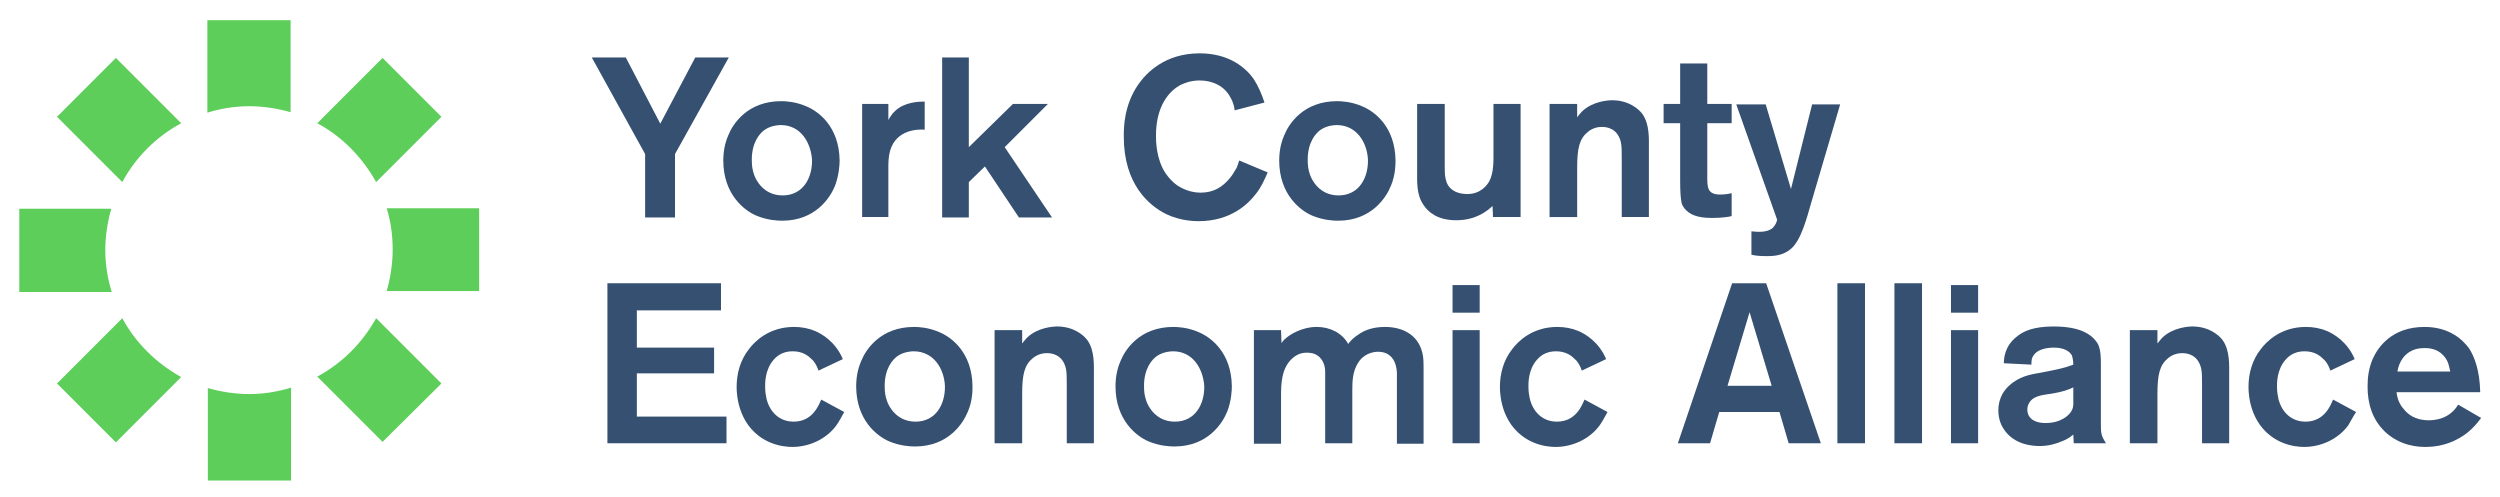
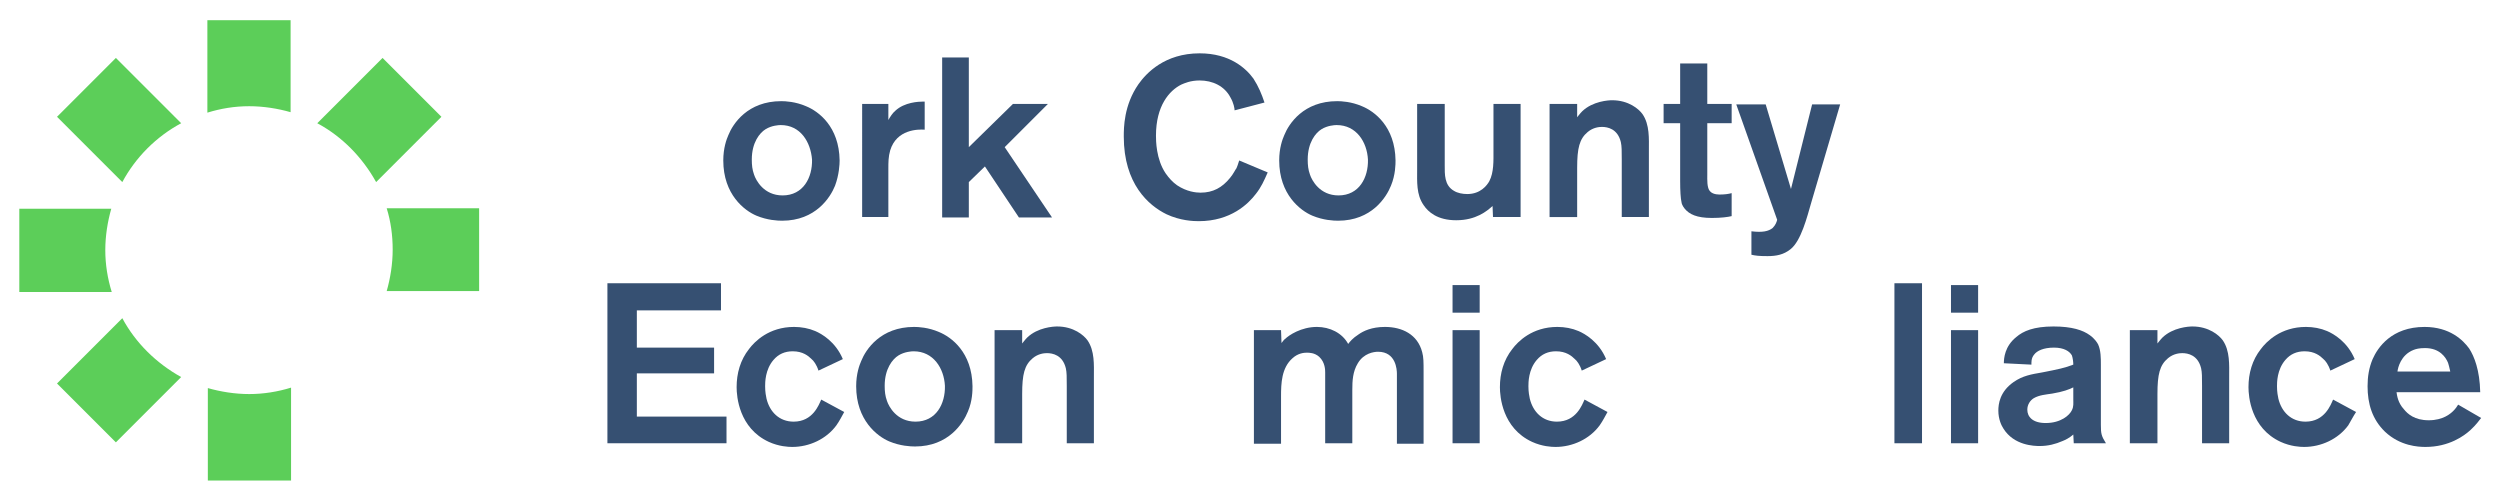
<svg xmlns="http://www.w3.org/2000/svg" version="1.1" id="Layer_1" x="0px" y="0px" viewBox="0 0 543.7 108" style="enable-background:new 0 0 543.7 108;" xml:space="preserve">
  <style type="text/css">
	.st0{fill:#365072;}
	.st1{fill:#5CCE59;}
</style>
  <g>
-     <polygon class="st0" points="146.8,33.5 146.8,47.3 140.3,47.3 140.3,33.5 128.7,12.5 136.1,12.5 143.6,26.9 151.2,12.5    158.5,12.5  " />
    <g>
      <path class="st0" d="M169.8,27.2c-0.5,0-2,0.1-3.3,0.9c-1.3,0.8-3,2.9-3,6.6c0,1.2,0.1,2.2,0.5,3.3c0.4,1.2,2.1,4.5,6.2,4.5    c4.5,0,6.5-3.9,6.4-7.8C176.3,30.9,174.1,27.2,169.8,27.2 M181.6,40.4c-1,2.5-4.2,7.6-11.5,7.6c-1,0-3.2-0.1-5.6-1.1    c-2.6-1.1-7.2-4.6-7.2-12c0-2.7,0.7-4.6,1.1-5.5c1-2.5,4.2-7.4,11.5-7.4c0.9,0,3.1,0.1,5.4,1.1c2.7,1.1,7.2,4.4,7.3,11.8    C182.6,35.7,182.5,38,181.6,40.4" />
      <path class="st0" d="M193.6,32.7c-0.4,1.4-0.4,2.6-0.4,4v10.5h-5.7V22.6h5.7v3.5c0.4-0.7,0.9-1.5,1.5-2c2-1.9,5.2-2,5.9-2h0.5v6.1    C199.7,28.1,195,28.1,193.6,32.7" />
    </g>
    <polygon class="st0" points="221.6,47.3 214.2,36.2 210.7,39.6 210.7,47.3 204.9,47.3 204.9,12.5 210.7,12.5 210.7,32 220.3,22.6    227.9,22.6 218.5,32 228.8,47.3  " />
    <g>
      <path class="st0" d="M273.1,42.2c-1.6,2.1-5.4,5.9-12.4,5.9c-1.2,0-4-0.1-7-1.5c-3.9-1.9-9.3-6.6-9.3-16.9c0-1.9,0-6.8,3.2-11.4    c1.7-2.4,5.7-6.7,13.3-6.7c6.6,0,10.1,3.3,11.7,5.5c1.1,1.7,1.8,3.4,2.4,5.2l-6.5,1.7c0-0.4-0.2-1.6-0.9-2.8    c-1.3-2.5-3.9-3.7-6.7-3.7c-2,0-3.3,0.6-4,0.9c-2.6,1.3-5.5,4.6-5.5,11.1c0,1,0,5.1,2.1,8.2c0.7,1,1.5,1.9,2.5,2.6    c2.1,1.4,4.1,1.6,5.1,1.6c2.7,0,4.7-1.1,6.4-3.2c0.7-0.8,1.2-1.9,1.4-2.1c0.2-0.4,0.3-0.8,0.6-1.7l6.2,2.6    C274.9,39.3,274.3,40.7,273.1,42.2" />
      <path class="st0" d="M290.7,27.2c-0.5,0-2,0.1-3.3,0.9c-1.3,0.8-3,2.9-3,6.6c0,1.2,0.1,2.2,0.5,3.3c0.4,1.2,2.1,4.5,6.2,4.5    c4.5,0,6.5-3.9,6.4-7.8C297.3,30.9,295,27.2,290.7,27.2 M302.5,40.4c-1,2.5-4.2,7.6-11.5,7.6c-1,0-3.2-0.1-5.6-1.1    c-2.6-1.1-7.2-4.6-7.2-12c0-2.7,0.7-4.6,1.1-5.5c1-2.5,4.2-7.4,11.5-7.4c0.9,0,3.1,0.1,5.4,1.1c2.7,1.1,7.2,4.4,7.3,11.8    C303.5,35.7,303.5,38,302.5,40.4" />
      <path class="st0" d="M324.7,47.3l-0.1-2.5c-1.2,1.1-3.6,3.1-7.9,3.1c-4.1,0-6.1-1.8-7.1-3.3c-1.6-2.3-1.4-5.1-1.4-7.8V22.6h6v13.3    c0,2-0.1,4.4,2,5.6c0.8,0.5,1.9,0.7,2.9,0.7c2.9,0,4.3-1.9,4.8-2.8c1-1.9,0.9-4.5,0.9-6.5V22.6h5.9v24.6H324.7z" />
      <path class="st0" d="M352.7,47.3V34.7c0-1.9,0-2.9-0.2-3.8c-0.7-2.9-2.9-3.3-4.1-3.3c-0.6,0-1.9,0.1-3.1,1.1    c-1.8,1.5-2.3,3.5-2.3,7.8v10.7h-6V22.6h6v2.9c0.1-0.1,0.6-0.8,1.1-1.3c2.3-2.2,5.7-2.4,6.5-2.4c3.6,0,5.8,1.9,6.6,3    c1.6,2.3,1.4,5.4,1.4,7.9v14.5H352.7z" />
      <path class="st0" d="M372.3,47.4c-3.3,0-4.9-0.8-5.9-2c-0.5-0.6-0.7-1.2-0.7-1.4c-0.2-0.8-0.3-2.5-0.3-4.7V26.8h-3.6v-4.2h3.6    v-8.8h5.9v8.8h5.3v4.2h-5.3V38c0,1-0.1,2.9,0.6,3.6c0.7,0.8,2.1,0.7,2.3,0.7c0.8,0,1.7-0.1,2.4-0.3v5    C375.8,47.2,374.3,47.4,372.3,47.4" />
      <path class="st0" d="M393.9,44.1c-0.9,3.1-2.2,8.3-4.5,10.1c-1.5,1.2-3.1,1.5-5,1.5c-1.9,0-2.6-0.1-3.5-0.3v-5.1    c2.4,0.3,3.7,0,4.6-0.7c0.7-0.7,0.9-1.4,1-1.8l-8.9-25.1h6.4l5.5,18.4l4.6-18.4h6.1L393.9,44.1z" />
    </g>
    <polygon class="st0" points="132.1,96.4 132.1,61.6 156.8,61.6 156.8,67.5 138.5,67.5 138.5,75.6 155.3,75.6 155.3,81.2    138.5,81.2 138.5,90.6 158,90.6 158,96.4  " />
    <g>
      <path class="st0" d="M181.9,92.5c-2.2,3-5.9,4.7-9.6,4.7c-0.9,0-2.9-0.1-5.1-1.1c-6.5-3-7-9.9-7-11.9c0-3,0.8-5.9,2.7-8.3    c1.2-1.6,4.3-4.8,9.8-4.8c1.6,0,3.2,0.3,4.6,0.9c1.4,0.6,4.4,2.3,6,6.1l-5.3,2.5c-0.4-1.3-1.1-2.2-1.5-2.5    c-0.7-0.7-1.9-1.7-4.1-1.7c-1.7,0-3.1,0.6-4.2,1.9c-1.8,2.1-1.8,4.9-1.8,5.7c0,1.3,0.2,2.2,0.3,2.7c0.7,2.9,2.8,5,5.9,5    c4.2,0,5.5-3.7,6-4.8l5,2.7C183.1,90.5,182.6,91.5,181.9,92.5" />
      <path class="st0" d="M198.7,76.4c-0.5,0-2,0.1-3.3,0.9c-1.3,0.8-3,2.9-3,6.6c0,1.2,0.1,2.2,0.5,3.3c0.4,1.2,2.1,4.5,6.2,4.5    c4.5,0,6.5-3.9,6.4-7.8C205.3,80.1,203,76.4,198.7,76.4 M210.5,89.5c-1,2.5-4.2,7.6-11.5,7.6c-1,0-3.2-0.1-5.6-1.1    c-2.6-1.1-7.2-4.6-7.2-12c0-2.7,0.7-4.6,1.1-5.5c1-2.5,4.2-7.4,11.5-7.4c0.9,0,3.1,0.1,5.4,1.1c2.7,1.1,7.2,4.4,7.3,11.8    C211.5,84.9,211.5,87.2,210.5,89.5" />
      <path class="st0" d="M232,96.4V83.9c0-1.9,0-2.9-0.2-3.8c-0.7-2.9-2.9-3.3-4.1-3.3c-0.6,0-1.9,0.1-3.1,1.1    c-1.8,1.5-2.3,3.5-2.3,7.8v10.7h-6V71.8h6v2.9c0.1-0.1,0.6-0.8,1.1-1.3c2.3-2.2,5.7-2.4,6.5-2.4c3.6,0,5.8,1.9,6.6,3    c1.6,2.3,1.4,5.4,1.4,7.9v14.5H232z" />
-       <path class="st0" d="M255.1,76.4c-0.5,0-2,0.1-3.3,0.9c-1.3,0.8-3,2.9-3,6.6c0,1.2,0.1,2.2,0.5,3.3c0.4,1.2,2.1,4.5,6.2,4.5    c4.5,0,6.5-3.9,6.4-7.8C261.6,80.1,259.4,76.4,255.1,76.4 M266.9,89.5c-1,2.5-4.2,7.6-11.5,7.6c-1,0-3.2-0.1-5.6-1.1    c-2.6-1.1-7.2-4.6-7.2-12c0-2.7,0.7-4.6,1.1-5.5c1-2.5,4.2-7.4,11.5-7.4c0.9,0,3.1,0.1,5.4,1.1c2.7,1.1,7.2,4.4,7.3,11.8    C267.9,84.9,267.8,87.2,266.9,89.5" />
      <path class="st0" d="M303.8,96.4V81.3c0-0.9-0.2-4.8-4.1-4.8c-0.9,0-3.1,0.3-4.4,2.5c-1.1,1.8-1.2,3.8-1.2,5.8v11.6h-5.9V82.6    c0-0.5,0-1.1,0-1.6c0-0.5,0-2.2-1.3-3.4c-1-0.9-2.2-0.9-2.7-0.9c-0.6,0-1.9,0.1-3.1,1.2c-2.4,2.1-2.5,5.5-2.5,8.3v10.3h-5.9V71.8    h5.9l0.1,2.8c0.4-0.5,0.5-0.7,0.8-0.9c0.8-0.8,3.5-2.6,6.9-2.6c2.8,0,5.5,1.3,6.8,3.7c0.4-0.5,0.9-1.2,2.3-2.1    c1-0.7,2.8-1.6,5.7-1.6c3.7,0,7.1,1.6,8.1,5.5c0.3,1.1,0.3,2.1,0.3,4.3v15.6H303.8z" />
    </g>
    <path class="st0" d="M315.9,71.8h5.9v24.6h-5.9V71.8z M315.9,62h5.9v6h-5.9V62z" />
    <g>
      <path class="st0" d="M347.9,92.5c-2.2,3-5.9,4.7-9.6,4.7c-0.9,0-2.9-0.1-5.1-1.1c-6.5-3-7-9.9-7-11.9c0-3,0.8-5.9,2.7-8.3    c1.2-1.6,4.3-4.8,9.8-4.8c1.6,0,3.2,0.3,4.6,0.9c1.4,0.6,4.4,2.3,6,6.1l-5.3,2.5c-0.4-1.3-1.1-2.2-1.5-2.5    c-0.7-0.7-1.9-1.7-4.1-1.7c-1.7,0-3.1,0.6-4.2,1.9c-1.8,2.1-1.8,4.9-1.8,5.7c0,1.3,0.2,2.2,0.3,2.7c0.7,2.9,2.8,5,5.9,5    c4.2,0,5.5-3.7,6-4.8l5,2.7C349.1,90.5,348.6,91.5,347.9,92.5" />
    </g>
-     <path class="st0" d="M380.5,67.9l-4.8,16h9.6L380.5,67.9z M389,96.4l-2-6.8h-13.1l-2,6.8h-7l11.8-34.8h7.4L396,96.4H389z" />
-     <rect x="399.6" y="61.6" class="st0" width="6" height="34.8" />
    <rect x="412" y="61.6" class="st0" width="6" height="34.8" />
    <path class="st0" d="M424.3,71.8h5.9v24.6h-5.9V71.8z M424.3,62h5.9v6h-5.9V62z" />
    <g>
      <path class="st0" d="M451,84.2c-1,0.5-2.3,1-4.7,1.4c-1.3,0.2-2.8,0.3-4,1c-0.8,0.5-1.4,1.4-1.4,2.5c0,1.5,1.1,2.9,4,2.9    c3.3,0,5.2-1.7,5.7-2.8c0.4-0.8,0.3-1.5,0.3-2.3V84.2z M451,96.4l-0.1-1.9c-0.9,0.8-1.8,1.2-2.3,1.4c-1.6,0.7-3.2,1.1-5,1.1    c-1.2,0-5.6-0.1-7.9-3.8c-0.4-0.6-1.1-2-1.1-3.9c0-1.4,0.3-4.1,3.3-6.2c2-1.4,3.9-1.7,6.2-2.1c3.6-0.7,5-1,6.8-1.7    c0-0.6-0.1-1.4-0.3-2c-0.5-0.9-1.7-1.7-3.9-1.7c-2.3,0-3.7,0.7-4.3,1.5c-0.7,0.8-0.6,1.8-0.6,2.2l-6-0.3c0-1.1,0.2-3.7,2.7-5.7    c1.5-1.3,3.8-2.3,8.1-2.3c4,0,6.4,0.8,7.9,1.9c1,0.7,1.6,1.6,1.8,2c0.6,1.3,0.6,3,0.6,4.4v13.1c0,1.9,0.1,2.4,1.1,4H451z" />
      <path class="st0" d="M478.9,96.4V83.9c0-1.9,0-2.9-0.2-3.8c-0.7-2.9-2.9-3.3-4.1-3.3c-0.6,0-1.9,0.1-3.1,1.1    c-1.8,1.5-2.3,3.5-2.3,7.8v10.7h-6V71.8h6v2.9c0.1-0.1,0.6-0.8,1.1-1.3c2.3-2.2,5.7-2.4,6.5-2.4c3.6,0,5.8,1.9,6.6,3    c1.6,2.3,1.4,5.4,1.4,7.9v14.5H478.9z" />
      <path class="st0" d="M510.7,92.5c-2.2,3-5.9,4.7-9.6,4.7c-0.9,0-2.9-0.1-5.1-1.1c-6.5-3-7-9.9-7-11.9c0-3,0.8-5.9,2.7-8.3    c1.2-1.6,4.3-4.8,9.8-4.8c1.6,0,3.2,0.3,4.6,0.9c1.4,0.6,4.4,2.3,6,6.1l-5.3,2.5c-0.4-1.3-1.1-2.2-1.5-2.5    c-0.7-0.7-1.9-1.7-4.1-1.7c-1.7,0-3.1,0.6-4.2,1.9c-1.8,2.1-1.8,4.9-1.8,5.7c0,1.3,0.2,2.2,0.3,2.7c0.7,2.9,2.8,5,5.9,5    c4.2,0,5.5-3.7,6-4.8l5,2.7C511.8,90.5,511.3,91.5,510.7,92.5" />
      <path class="st0" d="M532.4,78.9c-0.5-1.2-1.8-3.2-5-3.2c-1.3,0-2,0.2-2.5,0.4c-2.8,1.1-3.4,3.9-3.5,4.7h11.5    C532.9,81,532.7,79.8,532.4,78.9 M537.3,93.5c-1.4,1.3-4.7,3.7-9.8,3.7c-1.6,0-5.5-0.2-8.8-3.3c-2.8-2.7-3.8-6.1-3.8-9.9    c0-2.1,0.3-4,1.1-5.9c1.1-2.5,4.1-7,11.3-7c5.5,0,8.4,2.9,9.7,4.7c1.1,1.7,2.3,4.7,2.4,9.5h-18.2c0.1,0.7,0.3,2.3,1.6,3.7    c0.8,1,2.3,2.4,5.4,2.4c3.1,0,4.8-1.4,5.6-2.3c0.2-0.2,0.5-0.6,0.8-1.1l5,2.9C539.2,91.4,538.5,92.4,537.3,93.5" />
      <path class="st1" d="M54.2,23.1c3.1,0,6.2,0.5,9,1.3V4.4H45.1v20.1C48,23.6,51,23.1,54.2,23.1" />
      <path class="st1" d="M81.8,39.6L96,25.4L83.2,12.6L69,26.8C74.4,29.7,78.8,34.2,81.8,39.6" />
      <path class="st1" d="M84.1,45.3c0.9,2.9,1.3,5.9,1.3,9c0,3.1-0.5,6.2-1.3,9h20.1V45.3H84.1z" />
-       <path class="st1" d="M81.8,69.2C78.8,74.6,74.4,79,69,81.9l14.2,14.2L96,83.4L81.8,69.2z" />
      <path class="st1" d="M54.2,85.7c-3.1,0-6.2-0.5-9-1.3v20.1h18.1V84.3C60.4,85.2,57.3,85.7,54.2,85.7" />
      <path class="st1" d="M26.6,69.2L12.4,83.4l12.8,12.8l14.2-14.2C34,79,29.5,74.6,26.6,69.2" />
      <path class="st1" d="M22.9,54.4c0-3.1,0.5-6.2,1.3-9H4.2v18.1h20.1C23.4,60.6,22.9,57.5,22.9,54.4" />
      <path class="st1" d="M39.4,26.8L25.2,12.6L12.4,25.4l14.2,14.2C29.5,34.2,34,29.7,39.4,26.8" />
    </g>
  </g>
</svg>